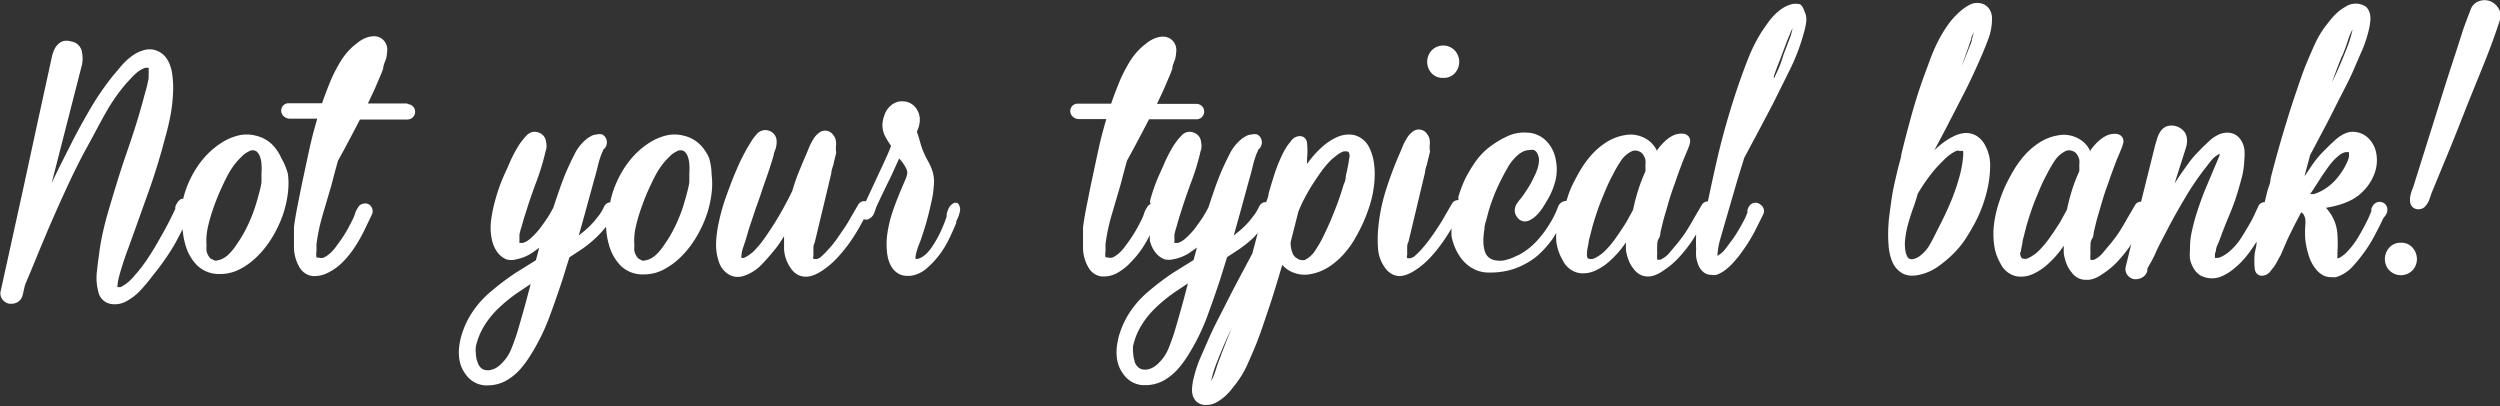
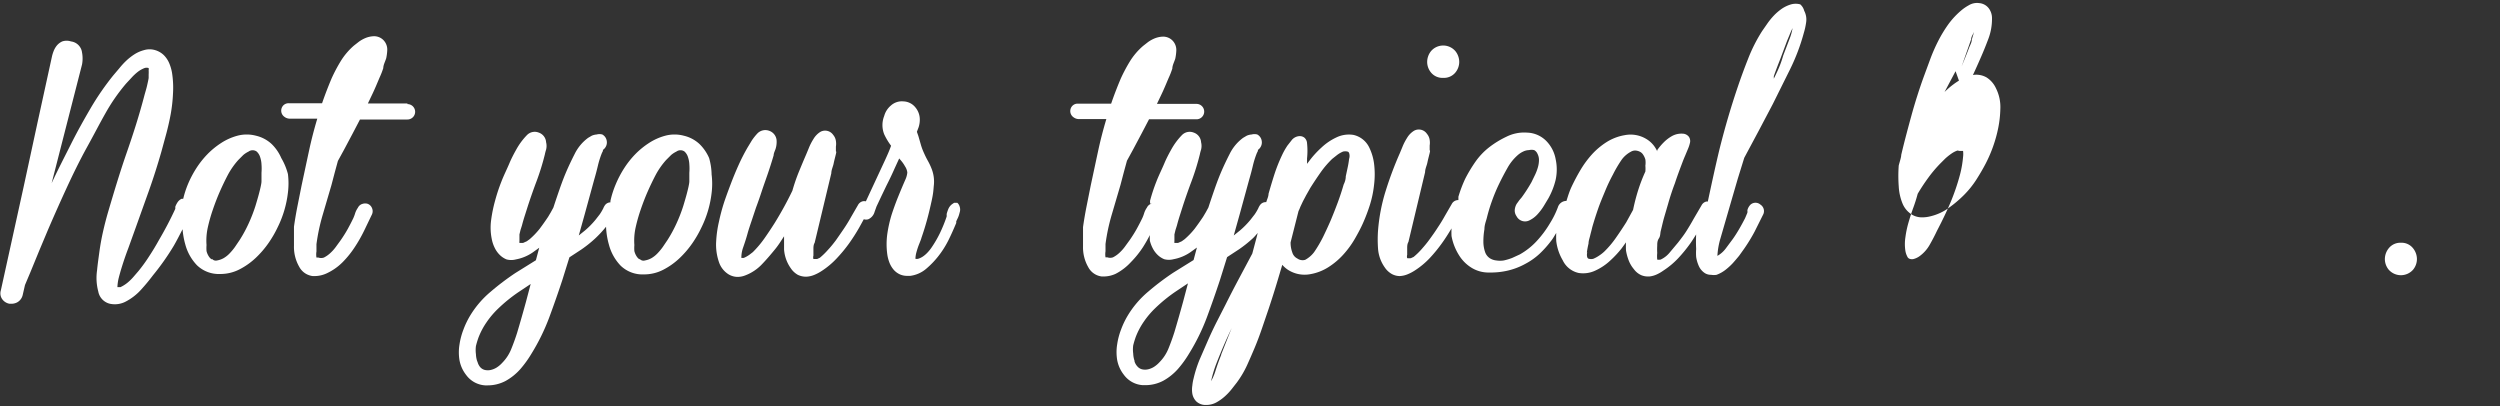
<svg xmlns="http://www.w3.org/2000/svg" id="Layer_1" data-name="Layer 1" viewBox="0 0 120.08 19.52">
  <rect x="0" y="0" width="120.08" height="19.52" fill="#333333" stroke="none" />
  <defs>
    <style>.cls-1{fill:#fff;}</style>
  </defs>
  <title>tagline-white-fat-spaced</title>
  <path class="cls-1" d="M197.19,268a2.11,2.11,0,0,0-.46-.67,1.65,1.65,0,0,0-.75-.4,1.73,1.73,0,0,0-.9,0,2.72,2.72,0,0,0-.78.35,3.79,3.79,0,0,0-.66.54,4.3,4.3,0,0,0-.53.67,5,5,0,0,0-.4.76,4.53,4.53,0,0,0-.23.71l-.08,0a.47.47,0,0,0-.2.18,1,1,0,0,0-.1.2l0,.1a16.74,16.74,0,0,1-.78,1.49q-.22.4-.47.78a7.47,7.47,0,0,1-.52.72l-.25.29a2.38,2.38,0,0,1-.29.28,1.64,1.64,0,0,1-.32.2l-.15,0a2.15,2.15,0,0,1,.07-.47q.08-.31.2-.68t.25-.71l.36-1,.64-1.79c.21-.59.41-1.22.59-1.85l.24-.88q.12-.45.21-.93a7.56,7.56,0,0,0,.11-1,4.63,4.63,0,0,0-.05-1,2.11,2.11,0,0,0-.13-.44,1.22,1.22,0,0,0-.26-.39,1,1,0,0,0-.41-.24.93.93,0,0,0-.55,0,1.61,1.61,0,0,0-.47.21,2.75,2.75,0,0,0-.38.3,3.78,3.78,0,0,0-.33.36l-.28.33a12.92,12.92,0,0,0-1.11,1.61c-.32.55-.64,1.12-.93,1.7s-.64,1.25-.93,1.88l1.46-5.7a1.57,1.57,0,0,0,0-.58.61.61,0,0,0-.53-.53.66.66,0,0,0-.42,0,.72.72,0,0,0-.27.21,1,1,0,0,0-.15.27,1.76,1.76,0,0,0-.08.27l-.68,3.11-.67,3.1-1.1,5a.48.48,0,0,0,.09.45.54.54,0,0,0,.33.19h.1a.59.59,0,0,0,.27-.07.54.54,0,0,0,.26-.35l.11-.48.27-.64.41-1,.42-1q.43-1,.89-2c.31-.67.63-1.33,1-2s.57-1.07.87-1.6a8.85,8.85,0,0,1,1-1.44l.26-.28a2.47,2.47,0,0,1,.3-.28,1.32,1.32,0,0,1,.32-.18.3.3,0,0,1,.2,0,.31.31,0,0,1,0,.11,1.3,1.3,0,0,1,0,.19c0,.07,0,.13,0,.17s-.05.26-.08.39-.07.26-.11.4c-.26,1-.55,1.9-.87,2.82s-.61,1.89-.89,2.84c-.09.31-.17.62-.24.93s-.13.63-.18,1-.08.57-.11.88a2.53,2.53,0,0,0,.06,1,.74.74,0,0,0,.56.59,1.12,1.12,0,0,0,.73-.09,2.63,2.63,0,0,0,.76-.58c.21-.23.4-.46.58-.7a11.75,11.75,0,0,0,1-1.42c.15-.26.28-.52.42-.79a3.62,3.62,0,0,0,.13.73,2.3,2.3,0,0,0,.56,1,1.51,1.51,0,0,0,1.12.42,2,2,0,0,0,.94-.23,3.37,3.37,0,0,0,.76-.54,4.56,4.56,0,0,0,.62-.72,5.31,5.31,0,0,0,.44-.76,5.06,5.06,0,0,0,.49-1.66,3.64,3.64,0,0,0,0-.89A3.05,3.05,0,0,0,197.19,268Zm-3.34,4.87a.49.49,0,0,1-.15-.16.81.81,0,0,1-.1-.24,1.89,1.89,0,0,1,0-.29,2.9,2.9,0,0,1,.06-.84,7.84,7.84,0,0,1,.24-.85q.16-.47.34-.88t.39-.81a3.66,3.66,0,0,1,.5-.71l.23-.23a1.19,1.19,0,0,1,.26-.17.33.33,0,0,1,.39,0,.6.6,0,0,1,.16.25,1.29,1.29,0,0,1,.07.36,2.63,2.63,0,0,1,0,.41c0,.15,0,.29,0,.41s-.07.4-.12.59-.11.39-.17.59a7.41,7.41,0,0,1-.33.85,6.44,6.44,0,0,1-.43.79l-.23.34a2.74,2.74,0,0,1-.26.31,1.3,1.3,0,0,1-.28.22,1,1,0,0,1-.31.11A.24.24,0,0,1,193.86,272.84Z" transform="translate(-183.68 -260.41)" />
  <path class="cls-1" d="M203.25,265.38h-1.9l.21-.44c.13-.27.24-.54.35-.8a3.9,3.9,0,0,0,.18-.46c0-.15.09-.31.14-.47a2.34,2.34,0,0,0,.05-.38.65.65,0,0,0-.2-.51.63.63,0,0,0-.45-.17,1.17,1.17,0,0,0-.38.08,1.54,1.54,0,0,0-.34.19l-.23.18a3.22,3.22,0,0,0-.63.74,7.61,7.61,0,0,0-.44.83c-.16.38-.32.79-.46,1.2h-1.58a.35.35,0,0,0-.32.15.37.37,0,0,0-.06.25.36.36,0,0,0,.15.25.43.43,0,0,0,.26.09h1.32c-.15.5-.28,1-.39,1.51s-.24,1.12-.36,1.68q-.1.5-.2,1t-.17,1q0,.43,0,.92a1.91,1.91,0,0,0,.25,1,.85.85,0,0,0,.65.45h.1a1.38,1.38,0,0,0,.57-.13,2.64,2.64,0,0,0,.77-.54,4.59,4.59,0,0,0,.58-.72,7,7,0,0,0,.46-.81l.37-.77a.37.37,0,0,0,0-.29.36.36,0,0,0-.21-.21.4.4,0,0,0-.24,0,.35.35,0,0,0-.23.19,1,1,0,0,0-.14.29,1.86,1.86,0,0,1-.08.21q-.13.27-.28.54c-.1.18-.21.35-.32.51l-.24.33a2,2,0,0,1-.27.3,1.34,1.34,0,0,1-.3.21.4.4,0,0,1-.27,0l-.09,0a.13.13,0,0,1,0,0,.89.89,0,0,1,0-.29q0-.18,0-.35a9.25,9.25,0,0,1,.3-1.41l.42-1.43.16-.61.15-.55.29-.53.42-.79.35-.67h2.28a.37.37,0,1,0,0-.74Z" transform="translate(-183.68 -260.41)" />
  <path class="cls-1" d="M217.74,268a2.11,2.11,0,0,0-.46-.67,1.65,1.65,0,0,0-.75-.4,1.73,1.73,0,0,0-.9,0,2.72,2.72,0,0,0-.78.35,3.79,3.79,0,0,0-.66.54,4.3,4.3,0,0,0-.53.67,5,5,0,0,0-.4.76,4.53,4.53,0,0,0-.26.81v.07a.33.33,0,0,0-.25.12.64.64,0,0,0-.09.16,2.49,2.49,0,0,1-.17.29l-.21.27a4.12,4.12,0,0,1-.49.5l-.31.25.28-1,.46-1.68q.1-.34.18-.68a4.32,4.32,0,0,1,.19-.6l.05-.1,0-.05a.41.41,0,0,0,.11-.11.43.43,0,0,0,.07-.34.42.42,0,0,0-.21-.29.49.49,0,0,0-.27,0,.7.7,0,0,0-.24.06l-.17.1a2.11,2.11,0,0,0-.64.76q-.22.43-.39.82t-.35.91q-.15.43-.29.86v0l-.12.22-.13.22q-.2.3-.41.58a3.74,3.74,0,0,1-.48.5l-.14.1-.18.08-.17,0s0,0,0,0a.3.3,0,0,1,0-.09c0-.06,0-.11,0-.16l0-.16.05-.21.07-.22q.06-.23.13-.45l.14-.44q.2-.62.43-1.23a11.65,11.65,0,0,0,.4-1.29,2,2,0,0,1,.06-.23.74.74,0,0,0,0-.36.52.52,0,0,0-.35-.46.52.52,0,0,0-.58.13,3.22,3.22,0,0,0-.49.66c-.13.23-.25.46-.35.7s-.27.58-.38.87a8.43,8.43,0,0,0-.3.91,6.73,6.73,0,0,0-.19.93,2.72,2.72,0,0,0,.05,1,1.59,1.59,0,0,0,.13.35,1.21,1.21,0,0,0,.23.32,1,1,0,0,0,.33.22.88.88,0,0,0,.45,0,2.1,2.1,0,0,0,.8-.33l.32-.23-.16.6-.45.28-.53.33a12.27,12.27,0,0,0-1.19.9,4.6,4.6,0,0,0-1,1.17,4,4,0,0,0-.31.65,3.34,3.34,0,0,0-.19.72,2.34,2.34,0,0,0,0,.75,1.62,1.62,0,0,0,.32.71,1.22,1.22,0,0,0,.91.5h.13a1.84,1.84,0,0,0,.85-.21,2.66,2.66,0,0,0,.72-.58,5.13,5.13,0,0,0,.52-.72,9.94,9.94,0,0,0,.86-1.75q.33-.89.63-1.8l.34-1.09.58-.38a5.84,5.84,0,0,0,.64-.51,5.28,5.28,0,0,0,.54-.58,3.67,3.67,0,0,0,.14.87,2.3,2.3,0,0,0,.56,1,1.51,1.51,0,0,0,1.12.42,2,2,0,0,0,.94-.23,3.37,3.37,0,0,0,.76-.54,4.56,4.56,0,0,0,.62-.72,5.31,5.31,0,0,0,.44-.76,5.06,5.06,0,0,0,.49-1.66,3.64,3.64,0,0,0,0-.89A3.05,3.05,0,0,0,217.74,268Zm-3.34,4.87a.49.49,0,0,1-.15-.16.81.81,0,0,1-.1-.24,1.89,1.89,0,0,1,0-.29,2.9,2.9,0,0,1,.06-.84,7.76,7.76,0,0,1,.24-.85q.16-.47.34-.88t.39-.81a3.66,3.66,0,0,1,.5-.71l.23-.23a1.19,1.19,0,0,1,.26-.17.33.33,0,0,1,.39,0,.6.6,0,0,1,.16.25,1.29,1.29,0,0,1,.07.36,2.63,2.63,0,0,1,0,.41c0,.15,0,.29,0,.41s-.07.4-.12.59-.11.39-.17.59a7.32,7.32,0,0,1-.33.85,6.44,6.44,0,0,1-.43.79l-.23.34a2.74,2.74,0,0,1-.26.31,1.3,1.3,0,0,1-.28.22,1,1,0,0,1-.31.11A.24.24,0,0,1,214.4,272.84Zm-7.79,4.92a1.26,1.26,0,0,1-.07-.37,1.5,1.5,0,0,1,0-.39,4.12,4.12,0,0,1,.12-.4,3.47,3.47,0,0,1,.39-.74,4.12,4.12,0,0,1,.55-.65h0a7.38,7.38,0,0,1,1-.81l.57-.38-.23.87q-.2.73-.42,1.47-.13.41-.29.8a2,2,0,0,1-.43.65,1.3,1.3,0,0,1-.26.22.92.92,0,0,1-.29.12.65.65,0,0,1-.28,0,.43.43,0,0,1-.22-.13A.63.63,0,0,1,206.61,277.76Z" transform="translate(-183.68 -260.41)" />
  <path class="cls-1" d="M229.66,270.15h-.15l-.09.06a.56.56,0,0,0-.19.24,1.84,1.84,0,0,0-.08.24,1.09,1.09,0,0,1,0,.12,7,7,0,0,1-.32.79,5.33,5.33,0,0,1-.42.72,1.91,1.91,0,0,1-.18.22,1.3,1.3,0,0,1-.22.19.86.86,0,0,1-.23.11.3.3,0,0,1-.13,0,1.27,1.27,0,0,1,.05-.32,3.47,3.47,0,0,1,.13-.39c.06-.15.1-.25.11-.3q.15-.43.27-.87c.08-.29.15-.59.22-.91s.08-.45.1-.7a1.68,1.68,0,0,0-.09-.8,2.94,2.94,0,0,0-.19-.41,4,4,0,0,1-.18-.36,2.93,2.93,0,0,1-.15-.39l-.13-.45-.07-.2.08-.21a1.18,1.18,0,0,0,.06-.38.91.91,0,0,0-.21-.58.77.77,0,0,0-.57-.29.79.79,0,0,0-.61.2,1,1,0,0,0-.32.5,1.19,1.19,0,0,0,0,.88,3,3,0,0,0,.33.55c-.08.23-.18.45-.28.67l-.93,2a.38.38,0,0,0-.16,0,.36.36,0,0,0-.22.18l-.33.57q-.16.29-.35.57t-.38.55c-.12.16-.24.31-.38.46a3.43,3.43,0,0,1-.39.38l-.13.06-.18,0a.28.28,0,0,1,0-.16c0-.11,0-.21,0-.31s0-.21.06-.31l.8-3.34c0-.16.08-.31.11-.46s.07-.29.11-.46,0-.09,0-.15l0-.21a.85.85,0,0,0,0-.27.57.57,0,0,0-.13-.29.47.47,0,0,0-.61-.15,1,1,0,0,0-.34.35,2.59,2.59,0,0,0-.22.43l-.12.29q-.19.44-.37.88a8.81,8.81,0,0,0-.3.88,16.83,16.83,0,0,1-.85,1.55q-.24.38-.5.75a4.86,4.86,0,0,1-.55.65l-.17.13a1.39,1.39,0,0,1-.27.15l-.11,0a1.41,1.41,0,0,1,.08-.49c.08-.23.15-.44.21-.66s.13-.42.2-.63l.21-.63q.15-.4.28-.8c.09-.27.18-.52.27-.78s.21-.63.3-.94c0-.09.05-.19.09-.3a1.14,1.14,0,0,0,.05-.44.53.53,0,0,0-.36-.44.53.53,0,0,0-.57.14,2.6,2.6,0,0,0-.26.33l-.2.33a9.2,9.2,0,0,0-.44.86c-.13.29-.25.58-.36.87s-.23.61-.33.91a9.24,9.24,0,0,0-.25.94,5.41,5.41,0,0,0-.13.92,2.56,2.56,0,0,0,.13,1,1.1,1.1,0,0,0,.47.6.85.85,0,0,0,.44.12,1,1,0,0,0,.35-.07,2.16,2.16,0,0,0,.83-.56c.23-.24.43-.48.61-.7s.29-.41.43-.62c0,.2,0,.41,0,.63a1.77,1.77,0,0,0,.32.9,1,1,0,0,0,.34.32.9.9,0,0,0,.41.09,1.14,1.14,0,0,0,.39-.09,2.08,2.08,0,0,0,.34-.18,3.87,3.87,0,0,0,.72-.6,7,7,0,0,0,.59-.71,8.86,8.86,0,0,0,.5-.78l.22-.4a.35.35,0,0,0,.22,0,.55.55,0,0,0,.3-.36l.09-.25.24-.51.24-.5q.21-.41.39-.82l.22-.48.06.07a1.7,1.7,0,0,1,.22.31.65.65,0,0,1,.11.3,1.06,1.06,0,0,1-.09.33q-.18.41-.35.83t-.31.85a6.15,6.15,0,0,0-.21.93,3.6,3.6,0,0,0,0,1,1.77,1.77,0,0,0,.1.38,1.19,1.19,0,0,0,.2.34.87.87,0,0,0,.33.24.85.85,0,0,0,.33.06h.14a1.47,1.47,0,0,0,.79-.36,4.11,4.11,0,0,0,.54-.56,4.46,4.46,0,0,0,.5-.78c.13-.26.25-.53.38-.84l0-.08.09-.19a1.33,1.33,0,0,0,.07-.22.45.45,0,0,0,0-.31A.37.37,0,0,0,229.66,270.15Z" transform="translate(-183.68 -260.41)" />
  <path class="cls-1" d="M249.45,267.5a1.11,1.11,0,0,0-.76-.61,1.38,1.38,0,0,0-.82.12,2.74,2.74,0,0,0-.72.49,4.54,4.54,0,0,0-.53.57l-.16.21,0-.26a3.45,3.45,0,0,0,0-.73h0a.38.38,0,0,0-.13-.27.36.36,0,0,0-.26-.07.52.52,0,0,0-.33.17l-.22.28a3.32,3.32,0,0,0-.26.46,7.77,7.77,0,0,0-.37.93q-.15.47-.28.93c0,.13-.07.26-.11.4a.33.33,0,0,0-.29.13.64.64,0,0,0-.09.16,2.49,2.49,0,0,1-.17.29l-.21.27a4.12,4.12,0,0,1-.49.5l-.31.25.28-1,.46-1.68q.1-.34.18-.68a4.32,4.32,0,0,1,.19-.6l.05-.1,0-.05a.41.41,0,0,0,.11-.11.43.43,0,0,0,.07-.34.42.42,0,0,0-.21-.29.5.5,0,0,0-.27,0,.7.7,0,0,0-.24.06l-.17.1a2.11,2.11,0,0,0-.64.76q-.22.43-.39.82t-.35.91q-.15.43-.29.86v0l-.12.22-.13.22q-.2.3-.41.58a3.74,3.74,0,0,1-.48.5l-.14.1-.18.08-.17,0s0,0,0,0a.3.3,0,0,1,0-.09c0-.06,0-.11,0-.16l0-.16.05-.21.07-.22q.06-.23.13-.45l.14-.44q.2-.62.43-1.23a11.65,11.65,0,0,0,.4-1.29,2,2,0,0,1,.06-.23.74.74,0,0,0,0-.36.52.52,0,0,0-.35-.46.52.52,0,0,0-.58.13,3.22,3.22,0,0,0-.49.66c-.13.23-.25.46-.35.7s-.27.58-.38.87a8.43,8.43,0,0,0-.3.91s0,.1,0,.14H239a.35.35,0,0,0-.23.19,1,1,0,0,0-.14.29,1.86,1.86,0,0,1-.08.21q-.13.27-.28.54c-.1.18-.21.35-.32.51l-.24.33a2,2,0,0,1-.27.3,1.34,1.34,0,0,1-.3.21.4.4,0,0,1-.27,0l-.09,0a.13.13,0,0,1,0,0,.89.89,0,0,1,0-.29q0-.18,0-.35a9.25,9.25,0,0,1,.3-1.41l.42-1.43.16-.61.15-.55.29-.53.42-.79.35-.67h2.28a.37.37,0,0,0,0-.74h-1.9l.21-.44c.13-.27.24-.54.35-.8a3.9,3.9,0,0,0,.18-.46c0-.15.09-.31.14-.47a2.34,2.34,0,0,0,.05-.38.65.65,0,0,0-.2-.51.63.63,0,0,0-.45-.17,1.17,1.17,0,0,0-.38.08,1.54,1.54,0,0,0-.34.19l-.23.18a3.22,3.22,0,0,0-.63.74,7.61,7.61,0,0,0-.44.83c-.16.38-.32.79-.46,1.2h-1.58a.35.35,0,0,0-.32.15.37.37,0,0,0-.06.25.36.36,0,0,0,.15.25.43.43,0,0,0,.26.09h1.32c-.15.5-.28,1-.39,1.51s-.24,1.12-.36,1.68q-.1.5-.2,1t-.17,1q0,.43,0,.92a1.91,1.91,0,0,0,.25,1,.85.85,0,0,0,.65.45h.1a1.38,1.38,0,0,0,.57-.13A2.64,2.64,0,0,0,238,273a4.59,4.59,0,0,0,.58-.72c.12-.19.23-.38.33-.58a2.66,2.66,0,0,0,0,.27,1.59,1.59,0,0,0,.13.35,1.21,1.21,0,0,0,.23.32,1,1,0,0,0,.33.22.88.88,0,0,0,.45,0,2.1,2.1,0,0,0,.8-.33l.32-.23-.16.6-.45.28-.53.33a12.27,12.27,0,0,0-1.19.9,4.6,4.6,0,0,0-1,1.17,4,4,0,0,0-.31.65,3.34,3.34,0,0,0-.19.72,2.34,2.34,0,0,0,0,.75,1.62,1.62,0,0,0,.32.71,1.22,1.22,0,0,0,.91.5h.13a1.84,1.84,0,0,0,.85-.21,2.66,2.66,0,0,0,.72-.58,5.13,5.13,0,0,0,.52-.72,9.94,9.94,0,0,0,.86-1.75q.33-.89.63-1.8l.34-1.09.58-.38a5.84,5.84,0,0,0,.64-.51c.09-.08.17-.18.25-.27l-.05.2-.21.79-.65,1.22q-.33.62-.64,1.24l-.45.88q-.22.44-.42.9t-.37.85a5.91,5.91,0,0,0-.29.91,2.2,2.2,0,0,0-.06.34,1.24,1.24,0,0,0,0,.39.71.71,0,0,0,.19.37.65.65,0,0,0,.48.17,1,1,0,0,0,.5-.13,2.17,2.17,0,0,0,.39-.28,2.81,2.81,0,0,0,.33-.35l.25-.32a4.73,4.73,0,0,0,.49-.83q.19-.42.37-.85t.35-.93l.32-.94q.23-.69.43-1.36l.22-.74a1.31,1.31,0,0,0,.34.28,1.47,1.47,0,0,0,1,.17,2.37,2.37,0,0,0,.88-.34,3.47,3.47,0,0,0,.71-.6,4.44,4.44,0,0,0,.55-.75c.15-.26.29-.52.4-.77a8.29,8.29,0,0,0,.32-.84,5,5,0,0,0,.21-1,4.12,4.12,0,0,0,0-1A2.49,2.49,0,0,0,249.45,267.5ZM246,272.83a.48.48,0,0,1-.25-.3,1.34,1.34,0,0,1-.08-.48l.38-1.5a2.13,2.13,0,0,0,.09-.21l.08-.17c.06-.13.13-.25.19-.37l.21-.37q.24-.38.5-.75a4.45,4.45,0,0,1,.55-.64l.24-.19a1.35,1.35,0,0,1,.28-.16.44.44,0,0,1,.21,0s.05,0,.08.07a.44.44,0,0,1,0,.28,4.08,4.08,0,0,1-.07.42l-.09.42q0,.19-.1.39-.13.45-.29.88t-.34.86q-.17.39-.36.78a6.09,6.09,0,0,1-.43.73,1.33,1.33,0,0,1-.43.37A.43.43,0,0,1,246,272.83Zm-3.66,4.62q-.16.39-.29.81a2.45,2.45,0,0,1-.2.46,5.62,5.62,0,0,1,.24-.81q.17-.44.35-.86t.4-.88C242.67,276.59,242.51,277,242.33,277.45Zm-4.16.31a1.26,1.26,0,0,1-.07-.37,1.5,1.5,0,0,1,0-.39,4.12,4.12,0,0,1,.12-.4,3.47,3.47,0,0,1,.39-.74,4.12,4.12,0,0,1,.55-.65h0a7.38,7.38,0,0,1,1-.81l.57-.38-.23.87q-.2.73-.42,1.47-.13.41-.29.8a2,2,0,0,1-.43.65,1.3,1.3,0,0,1-.26.22.92.92,0,0,1-.29.12.65.65,0,0,1-.28,0,.43.43,0,0,1-.22-.13A.63.63,0,0,1,238.17,277.76Z" transform="translate(-183.68 -260.41)" />
  <path class="cls-1" d="M253,264.15a.71.71,0,0,0,.58-.25.8.8,0,0,0,.19-.52.83.83,0,0,0-.19-.52.77.77,0,0,0-1.16,0,.83.83,0,0,0-.19.52.8.8,0,0,0,.19.52A.71.71,0,0,0,253,264.15Z" transform="translate(-183.68 -260.41)" />
  <path class="cls-1" d="M270.15,260.62a.83.83,0,0,0-.44,0,1.57,1.57,0,0,0-.46.22,2.5,2.5,0,0,0-.37.32,3.33,3.33,0,0,0-.31.38l-.25.36a7.56,7.56,0,0,0-.67,1.32q-.27.68-.5,1.36c-.34,1-.63,2-.88,3-.2.83-.38,1.67-.56,2.51h-.07a.35.35,0,0,0-.23.18l-.38.65c-.11.2-.23.4-.35.59s-.26.37-.4.55l-.41.49a1.21,1.21,0,0,1-.43.33.51.51,0,0,1-.16,0,1.63,1.63,0,0,1,0-.32,2.73,2.73,0,0,1,0-.34c0-.12,0-.24.08-.36s.06-.25.09-.36.1-.43.16-.64l.19-.65q.15-.53.33-1c.11-.34.24-.68.36-1q.06-.16.13-.32l.15-.36a1.6,1.6,0,0,0,.08-.25.36.36,0,0,0-.05-.3.39.39,0,0,0-.3-.15.94.94,0,0,0-.52.12,1.83,1.83,0,0,0-.39.3,2.78,2.78,0,0,0-.31.37l0,.06a1.3,1.3,0,0,0-.55-.61,1.46,1.46,0,0,0-1-.17,2.38,2.38,0,0,0-.89.34,3.46,3.46,0,0,0-.7.59,4.68,4.68,0,0,0-.55.75c-.16.27-.29.52-.41.77s-.18.46-.26.71a.43.43,0,0,0-.41.3,4.18,4.18,0,0,1-.38.77,5,5,0,0,1-.64.86,3.34,3.34,0,0,1-.81.64l-.37.17a2.67,2.67,0,0,1-.4.12,1.15,1.15,0,0,1-.36,0,.72.72,0,0,1-.3-.1.58.58,0,0,1-.24-.31,1.53,1.53,0,0,1-.08-.51,3.34,3.34,0,0,1,.05-.58c0-.2.07-.37.11-.52a7.91,7.91,0,0,1,.26-.86,8.39,8.39,0,0,1,.35-.83q.18-.37.39-.74a2.31,2.31,0,0,1,.48-.6,1.11,1.11,0,0,1,.27-.18.68.68,0,0,1,.28-.07.55.55,0,0,1,.25,0,.37.37,0,0,1,.16.18.64.64,0,0,1,.07.29,1.29,1.29,0,0,1-.05.35,2.26,2.26,0,0,1-.14.37l-.17.35a7.26,7.26,0,0,1-.47.73l-.11.13-.13.18a.68.68,0,0,0-.09.26.46.46,0,0,0,.08.33.46.46,0,0,0,.61.21,1.28,1.28,0,0,0,.42-.32,2.61,2.61,0,0,0,.32-.44l.18-.3a3.52,3.52,0,0,0,.35-.89,2.35,2.35,0,0,0,0-1,1.67,1.67,0,0,0-.45-.87,1.35,1.35,0,0,0-.92-.4,1.91,1.91,0,0,0-1,.2,4.48,4.48,0,0,0-.83.51,3.26,3.26,0,0,0-.66.7,7,7,0,0,0-.48.8,6.1,6.1,0,0,0-.33.87c0,.05,0,.11,0,.16a.35.35,0,0,0-.32.19l-.33.57q-.16.29-.35.57c-.12.19-.25.37-.38.55s-.24.31-.38.47a3.43,3.43,0,0,1-.39.38l-.13.06a.6.6,0,0,1-.18,0,.28.28,0,0,1,0-.16c0-.11,0-.21,0-.31s0-.21.06-.31l.8-3.35c0-.16.08-.31.11-.46s.07-.29.11-.46,0-.09,0-.15l0-.21a.85.85,0,0,0,0-.27.57.57,0,0,0-.13-.29.47.47,0,0,0-.62-.15,1,1,0,0,0-.34.35,2.59,2.59,0,0,0-.22.43l-.12.29a17.11,17.11,0,0,0-.68,1.81,8.59,8.59,0,0,0-.37,1.91,6,6,0,0,0,0,.87,1.77,1.77,0,0,0,.32.9,1,1,0,0,0,.34.32.81.81,0,0,0,.38.1h0a1.13,1.13,0,0,0,.39-.09,2.08,2.08,0,0,0,.34-.18,3.83,3.83,0,0,0,.72-.6,7,7,0,0,0,.58-.71c.16-.22.31-.46.46-.71a3.65,3.65,0,0,0,0,.37,2.63,2.63,0,0,0,.36.92,1.84,1.84,0,0,0,.6.6,1.55,1.55,0,0,0,.82.23h.1a3.57,3.57,0,0,0,.81-.09,3.27,3.27,0,0,0,.86-.33,3.17,3.17,0,0,0,.7-.5,5,5,0,0,0,.54-.61c.09-.11.16-.25.24-.37a3.76,3.76,0,0,0,0,.39,2.36,2.36,0,0,0,.31.92,1.11,1.11,0,0,0,.76.61,1.37,1.37,0,0,0,.82-.12,2.65,2.65,0,0,0,.72-.49,4.88,4.88,0,0,0,.53-.57l.21-.29a3.56,3.56,0,0,0,0,.39,2.38,2.38,0,0,0,.13.48,1.47,1.47,0,0,0,.25.42.88.88,0,0,0,.36.29.83.83,0,0,0,.31.06h.07a1.12,1.12,0,0,0,.36-.1,1.83,1.83,0,0,0,.31-.18,3.83,3.83,0,0,0,.72-.6,7,7,0,0,0,.58-.71c.1-.14.19-.29.28-.43a6.87,6.87,0,0,0,0,.7,2.62,2.62,0,0,0,0,.38,1.65,1.65,0,0,0,.12.42.8.8,0,0,0,.3.36.55.55,0,0,0,.3.08.78.78,0,0,0,.26,0,1.61,1.61,0,0,0,.43-.24,3,3,0,0,0,.35-.32c.1-.11.2-.23.3-.35l.25-.35a8,8,0,0,0,.5-.82l.42-.84v0a.37.37,0,0,0-.14-.45.36.36,0,0,0-.48,0,.58.58,0,0,0-.15.27.43.43,0,0,1,0,.12l-.11.26c-.19.37-.39.72-.59,1l-.35.47a1.29,1.29,0,0,1-.39.34v0a3.61,3.61,0,0,1,.15-.85l.51-1.76.32-1.1.31-1,.69-1.29.68-1.29.83-1.67a9.65,9.65,0,0,0,.67-1.78,3.19,3.19,0,0,0,.1-.46.9.9,0,0,0-.09-.57A.61.61,0,0,0,270.15,260.62ZM269,263.94l-.12.25,0-.12c.1-.29.21-.57.32-.85l.31-.83.19-.46.08-.17a2.43,2.43,0,0,1-.13.48l-.32.84Q269.21,263.51,269,263.94Zm-9.1,8.6a4.16,4.16,0,0,1,.08-.43c0-.13.05-.26.08-.39s.07-.26.1-.4q.13-.45.28-.88c.1-.29.22-.57.34-.86s.23-.52.37-.78a6,6,0,0,1,.43-.73,1.31,1.31,0,0,1,.43-.37.41.41,0,0,1,.2-.06.53.53,0,0,1,.22.05.39.39,0,0,1,.16.13.86.86,0,0,1,.12.25,1.05,1.05,0,0,1,0,.3,1.51,1.51,0,0,1,0,.28,7.81,7.81,0,0,0-.35.91,9.56,9.56,0,0,0-.24.93l-.33.6q-.24.38-.5.75a4.46,4.46,0,0,1-.56.66,1.84,1.84,0,0,1-.23.18,1.55,1.55,0,0,1-.29.16.42.42,0,0,1-.21,0s-.05,0-.08-.07A.44.44,0,0,1,259.92,272.53Z" transform="translate(-183.68 -260.41)" />
-   <path class="cls-1" d="M278,264.92c.3-.58.58-1.19.84-1.79q.17-.39.34-.84a2.72,2.72,0,0,0,.18-1,.79.79,0,0,0-.14-.46.64.64,0,0,0-.47-.27.76.76,0,0,0-.5.1,2.22,2.22,0,0,0-.33.22,3.79,3.79,0,0,0-.66.7,6.34,6.34,0,0,0-.49.81,8.19,8.19,0,0,0-.38.87l-.31.84c-.22.61-.42,1.24-.59,1.86s-.34,1.25-.49,1.89c0,.11-.06.28-.12.51s-.12.5-.19.8-.13.62-.18,1-.1.68-.12,1a6.78,6.78,0,0,0,0,1,2.52,2.52,0,0,0,.18.82,1.13,1.13,0,0,0,.49.56.94.94,0,0,0,.46.11,1.58,1.58,0,0,0,.39-.05,2.47,2.47,0,0,0,.89-.41,5.76,5.76,0,0,0,.72-.61,4.42,4.42,0,0,0,.59-.73c.16-.25.32-.52.46-.79a6.52,6.52,0,0,0,.6-1.71,5.22,5.22,0,0,0,.1-.9,2,2,0,0,0-.21-1,1.21,1.21,0,0,0-.45-.52,1,1,0,0,0-.56-.13,1.52,1.52,0,0,0-.54.16,3,3,0,0,0-.49.3,3.89,3.89,0,0,0-.43.37h0l.53-1Zm-.19,2.74h.09c.06,0,.06,0,.07,0a1.13,1.13,0,0,1,0,.29,5.14,5.14,0,0,1-.14.82,10.28,10.28,0,0,1-.47,1.38c-.19.45-.41.9-.64,1.34q-.16.34-.36.69a1.71,1.71,0,0,1-.46.52.86.86,0,0,1-.27.14.33.33,0,0,1-.23,0,.19.19,0,0,1-.11-.11.9.9,0,0,1-.09-.27h0a2.15,2.15,0,0,1,0-.65,4.71,4.71,0,0,1,.14-.68q.1-.35.22-.69a7.34,7.34,0,0,0,.23-.72q.23-.39.5-.76a6.19,6.19,0,0,1,.58-.69l.24-.24a2.74,2.74,0,0,1,.3-.24,1.16,1.16,0,0,1,.29-.15Zm.46-5.11.09-.26c0-.12.09-.23.14-.35l-.11.37c0,.14-.09.28-.14.42-.11.29-.23.58-.35.87Z" transform="translate(-183.68 -260.41)" />
-   <path class="cls-1" d="M298.28,270.73a.48.48,0,0,0,.07-.25.36.36,0,0,0-.24-.35.38.38,0,0,0-.42.11.68.68,0,0,0-.11.21l0,.11-.1.23a1.63,1.63,0,0,1-.09.2q-.2.41-.44.81a3.86,3.86,0,0,1-.54.71,1.64,1.64,0,0,1-.29.24.35.35,0,0,1-.17.07.49.49,0,0,1,0-.1,1,1,0,0,0,0-.16,6.69,6.69,0,0,0,0-.91,2,2,0,0,0-.3-.93,2.21,2.21,0,0,0-.25-.33,4.9,4.9,0,0,0,.63-.14,3.34,3.34,0,0,0,.62-.25,2.18,2.18,0,0,0,.56-.43,2.31,2.31,0,0,0,.5-.77,1.8,1.8,0,0,0,.12-.94,1.36,1.36,0,0,0-.38-.8,1.07,1.07,0,0,0-.9-.31,1.15,1.15,0,0,0-.37.14,1.91,1.91,0,0,0-.32.23l-.28.26-.21.21a5,5,0,0,0-.61.71l-.39.58.06-.24.21-.78.65-1.23q.33-.62.64-1.25l.45-.88c.15-.29.29-.59.42-.9s.25-.57.37-.85a5.91,5.91,0,0,0,.29-.91,2.1,2.1,0,0,0,.06-.34,1.24,1.24,0,0,0,0-.39.72.72,0,0,0-.19-.37.88.88,0,0,0-1,0,1.91,1.91,0,0,0-.39.28,3.07,3.07,0,0,0-.33.35l-.25.32a4.73,4.73,0,0,0-.49.83q-.19.42-.37.85t-.35.93l-.32.94c-.4,1.23-.77,2.49-1.09,3.75,0,.2-.1.4-.15.59s-.09.36-.13.54a.34.34,0,0,0-.32.22.78.78,0,0,1-.06.13l-.17.37c-.06.12-.12.23-.19.35s-.28.48-.44.72a2.9,2.9,0,0,1-.53.59,1.74,1.74,0,0,1-.39.25.5.5,0,0,1-.22.05h-.07a.17.17,0,0,1,0-.07.53.53,0,0,1,0-.13l.05-.17c0-.13.08-.27.15-.44l.14-.38q.17-.44.35-.87c.12-.29.24-.59.34-.91s.17-.57.25-.86a4,4,0,0,0,.13-.92,2.15,2.15,0,0,0,0-.48,1.09,1.09,0,0,0-.22-.51.74.74,0,0,0-.48-.27,1,1,0,0,0-.5.07,1.73,1.73,0,0,0-.45.29l-.35.33-.31.32c-.1.11-.2.22-.29.34s-.38.52-.56.79l-.19.29.54-1.7a1.19,1.19,0,0,0,.06-.36.78.78,0,0,0-.09-.36.78.78,0,0,0-.87-.33.66.66,0,0,0-.33.27,1.35,1.35,0,0,0-.15.33l-.09.3-.68,2.73h-.07a.35.35,0,0,0-.23.18l-.38.65c-.11.2-.23.4-.35.59s-.26.37-.4.55l-.41.49a1.21,1.21,0,0,1-.43.33.5.5,0,0,1-.16,0,1.63,1.63,0,0,1,0-.32,2.73,2.73,0,0,1,0-.34c0-.12,0-.24.08-.36s.06-.25.09-.36.1-.43.16-.64l.19-.65q.15-.53.33-1c.11-.34.24-.68.36-1q.06-.16.13-.32l.15-.36a1.6,1.6,0,0,0,.08-.25.36.36,0,0,0-.05-.3.39.39,0,0,0-.3-.15.94.94,0,0,0-.52.12,1.83,1.83,0,0,0-.39.3,2.78,2.78,0,0,0-.31.37l0,.06a1.3,1.3,0,0,0-.55-.61,1.46,1.46,0,0,0-1-.17,2.38,2.38,0,0,0-.89.34,3.46,3.46,0,0,0-.7.59,4.68,4.68,0,0,0-.55.75c-.16.27-.29.52-.41.77a8.37,8.37,0,0,0-.32.85,5.56,5.56,0,0,0-.21.94,3.87,3.87,0,0,0,0,1,2.36,2.36,0,0,0,.31.92,1.11,1.11,0,0,0,.76.61,1.37,1.37,0,0,0,.82-.12,2.65,2.65,0,0,0,.72-.49,4.88,4.88,0,0,0,.53-.57l.21-.29a3.56,3.56,0,0,0,0,.39,2.38,2.38,0,0,0,.13.48,1.47,1.47,0,0,0,.25.42.88.88,0,0,0,.36.29.83.83,0,0,0,.31.06H284a1.12,1.12,0,0,0,.36-.1,1.83,1.83,0,0,0,.31-.18,3.83,3.83,0,0,0,.72-.6,7,7,0,0,0,.58-.71l.08-.13-.26,1.06a.49.49,0,0,0,.08.44.52.52,0,0,0,.32.19h.09a.6.6,0,0,0,.27-.07.51.51,0,0,0,.27-.33l0-.1A2.76,2.76,0,0,1,287,273l.16-.31q.16-.38.35-.73l.38-.73q.38-.71.8-1.41a13.33,13.33,0,0,1,.91-1.33l.21-.27A2.62,2.62,0,0,1,290,268a1.2,1.2,0,0,1,.25-.18l.06,0-.1.25-.15.35-.45,1.07c-.15.36-.28.73-.4,1.1s-.17.58-.24.88a3.7,3.7,0,0,0-.1.94,2.11,2.11,0,0,0,0,.44,1.41,1.41,0,0,0,.17.44,1,1,0,0,0,.33.35,1.18,1.18,0,0,0,1.11,0,2.34,2.34,0,0,0,.48-.31,3.87,3.87,0,0,0,.67-.68c.16-.2.3-.42.44-.63,0,.19-.06.37-.09.56a3.44,3.44,0,0,0,0,.73h0a.38.38,0,0,0,.13.27.34.34,0,0,0,.26.07.52.52,0,0,0,.33-.17l.22-.28a3.41,3.41,0,0,0,.24-.43.47.47,0,0,0,.08-.14l.32-.74.35-.71.3-.57,0,0a.27.27,0,0,1,.12.11.65.65,0,0,1,.08.22,1.66,1.66,0,0,1,0,.27,4.71,4.71,0,0,0,0,.73,4.11,4.11,0,0,0,.16.73,2,2,0,0,0,.16.39,1.76,1.76,0,0,0,.25.35,1,1,0,0,0,.37.26.72.72,0,0,0,.28.05.92.92,0,0,0,.26,0,1.8,1.8,0,0,0,.81-.53,7.07,7.07,0,0,0,.55-.68,6.43,6.43,0,0,0,.49-.79c.14-.27.28-.53.41-.82Zm-2.09-7.65q.16-.39.29-.8a2.51,2.51,0,0,1,.2-.46,5.69,5.69,0,0,1-.24.81q-.17.44-.35.86t-.4.88C295.84,263.94,296,263.51,296.18,263.08Zm-1.45,6.51.4-.62q.2-.31.43-.62a2.58,2.58,0,0,1,.49-.5.81.81,0,0,1,.26-.13h.06a.25.25,0,0,1,.12,0,.83.83,0,0,1,0,.25,1.74,1.74,0,0,1-.11.29l-.11.21h0a3.57,3.57,0,0,1-.39.55,2.48,2.48,0,0,1-.49.43,2.23,2.23,0,0,1-.57.28l-.19,0Zm-14,2.94a4.16,4.16,0,0,1,.08-.43c0-.13.05-.26.08-.39s.07-.26.1-.4q.13-.45.28-.88c.1-.29.22-.57.34-.86s.23-.52.37-.78a6,6,0,0,1,.43-.73,1.31,1.31,0,0,1,.43-.37.41.41,0,0,1,.2-.06.53.53,0,0,1,.22.05.39.39,0,0,1,.16.13.86.86,0,0,1,.12.25,1.05,1.05,0,0,1,0,.3,1.51,1.51,0,0,1,0,.28,7.81,7.81,0,0,0-.35.91,9.56,9.56,0,0,0-.24.93l-.33.6q-.24.38-.5.75a4.46,4.46,0,0,1-.56.66,1.84,1.84,0,0,1-.23.18,1.55,1.55,0,0,1-.29.16.42.42,0,0,1-.21,0s-.05,0-.08-.07A.44.44,0,0,1,280.71,272.53Z" transform="translate(-183.68 -260.41)" />
-   <path class="cls-1" d="M303.66,260.77a.79.79,0,0,0-.39-.31.76.76,0,0,0-.5,0,.66.66,0,0,0-.42.41q-.18.46-.35.93l-.32,1q-.26.79-.51,1.57l-1.57,5-.07.18a1.61,1.61,0,0,0-.08.29.85.85,0,0,0,0,.31.38.38,0,0,0,.35.31h.06a.42.42,0,0,0,.31-.14,1,1,0,0,0,.16-.24,2.29,2.29,0,0,0,.09-.24l.05-.15.88-2.13q.43-1.06.85-2.14l.81-2c.27-.67.52-1.35.73-2h0A.68.68,0,0,0,303.66,260.77Z" transform="translate(-183.68 -260.41)" />
+   <path class="cls-1" d="M278,264.92c.3-.58.58-1.19.84-1.79q.17-.39.34-.84a2.72,2.72,0,0,0,.18-1,.79.79,0,0,0-.14-.46.64.64,0,0,0-.47-.27.76.76,0,0,0-.5.1,2.22,2.22,0,0,0-.33.22,3.79,3.79,0,0,0-.66.7,6.34,6.34,0,0,0-.49.81,8.19,8.19,0,0,0-.38.87l-.31.84c-.22.61-.42,1.24-.59,1.86s-.34,1.25-.49,1.89c0,.11-.06.28-.12.51a6.78,6.78,0,0,0,0,1,2.52,2.52,0,0,0,.18.82,1.13,1.13,0,0,0,.49.56.94.94,0,0,0,.46.11,1.58,1.58,0,0,0,.39-.05,2.47,2.47,0,0,0,.89-.41,5.76,5.76,0,0,0,.72-.61,4.42,4.42,0,0,0,.59-.73c.16-.25.32-.52.46-.79a6.52,6.52,0,0,0,.6-1.71,5.22,5.22,0,0,0,.1-.9,2,2,0,0,0-.21-1,1.21,1.21,0,0,0-.45-.52,1,1,0,0,0-.56-.13,1.52,1.52,0,0,0-.54.16,3,3,0,0,0-.49.3,3.89,3.89,0,0,0-.43.37h0l.53-1Zm-.19,2.74h.09c.06,0,.06,0,.07,0a1.13,1.13,0,0,1,0,.29,5.14,5.14,0,0,1-.14.82,10.28,10.28,0,0,1-.47,1.38c-.19.45-.41.9-.64,1.34q-.16.34-.36.69a1.71,1.71,0,0,1-.46.52.86.86,0,0,1-.27.14.33.33,0,0,1-.23,0,.19.19,0,0,1-.11-.11.9.9,0,0,1-.09-.27h0a2.15,2.15,0,0,1,0-.65,4.71,4.71,0,0,1,.14-.68q.1-.35.22-.69a7.34,7.34,0,0,0,.23-.72q.23-.39.5-.76a6.19,6.19,0,0,1,.58-.69l.24-.24a2.74,2.74,0,0,1,.3-.24,1.16,1.16,0,0,1,.29-.15Zm.46-5.11.09-.26c0-.12.09-.23.14-.35l-.11.37c0,.14-.09.28-.14.42-.11.29-.23.58-.35.87Z" transform="translate(-183.68 -260.41)" />
  <path class="cls-1" d="M299,272.07a.71.71,0,0,0-.58.26.83.83,0,0,0-.19.52.8.8,0,0,0,.19.52.78.78,0,0,0,1.16,0,.8.8,0,0,0,.19-.52.83.83,0,0,0-.19-.52A.7.7,0,0,0,299,272.07Z" transform="translate(-183.68 -260.41)" />
</svg>